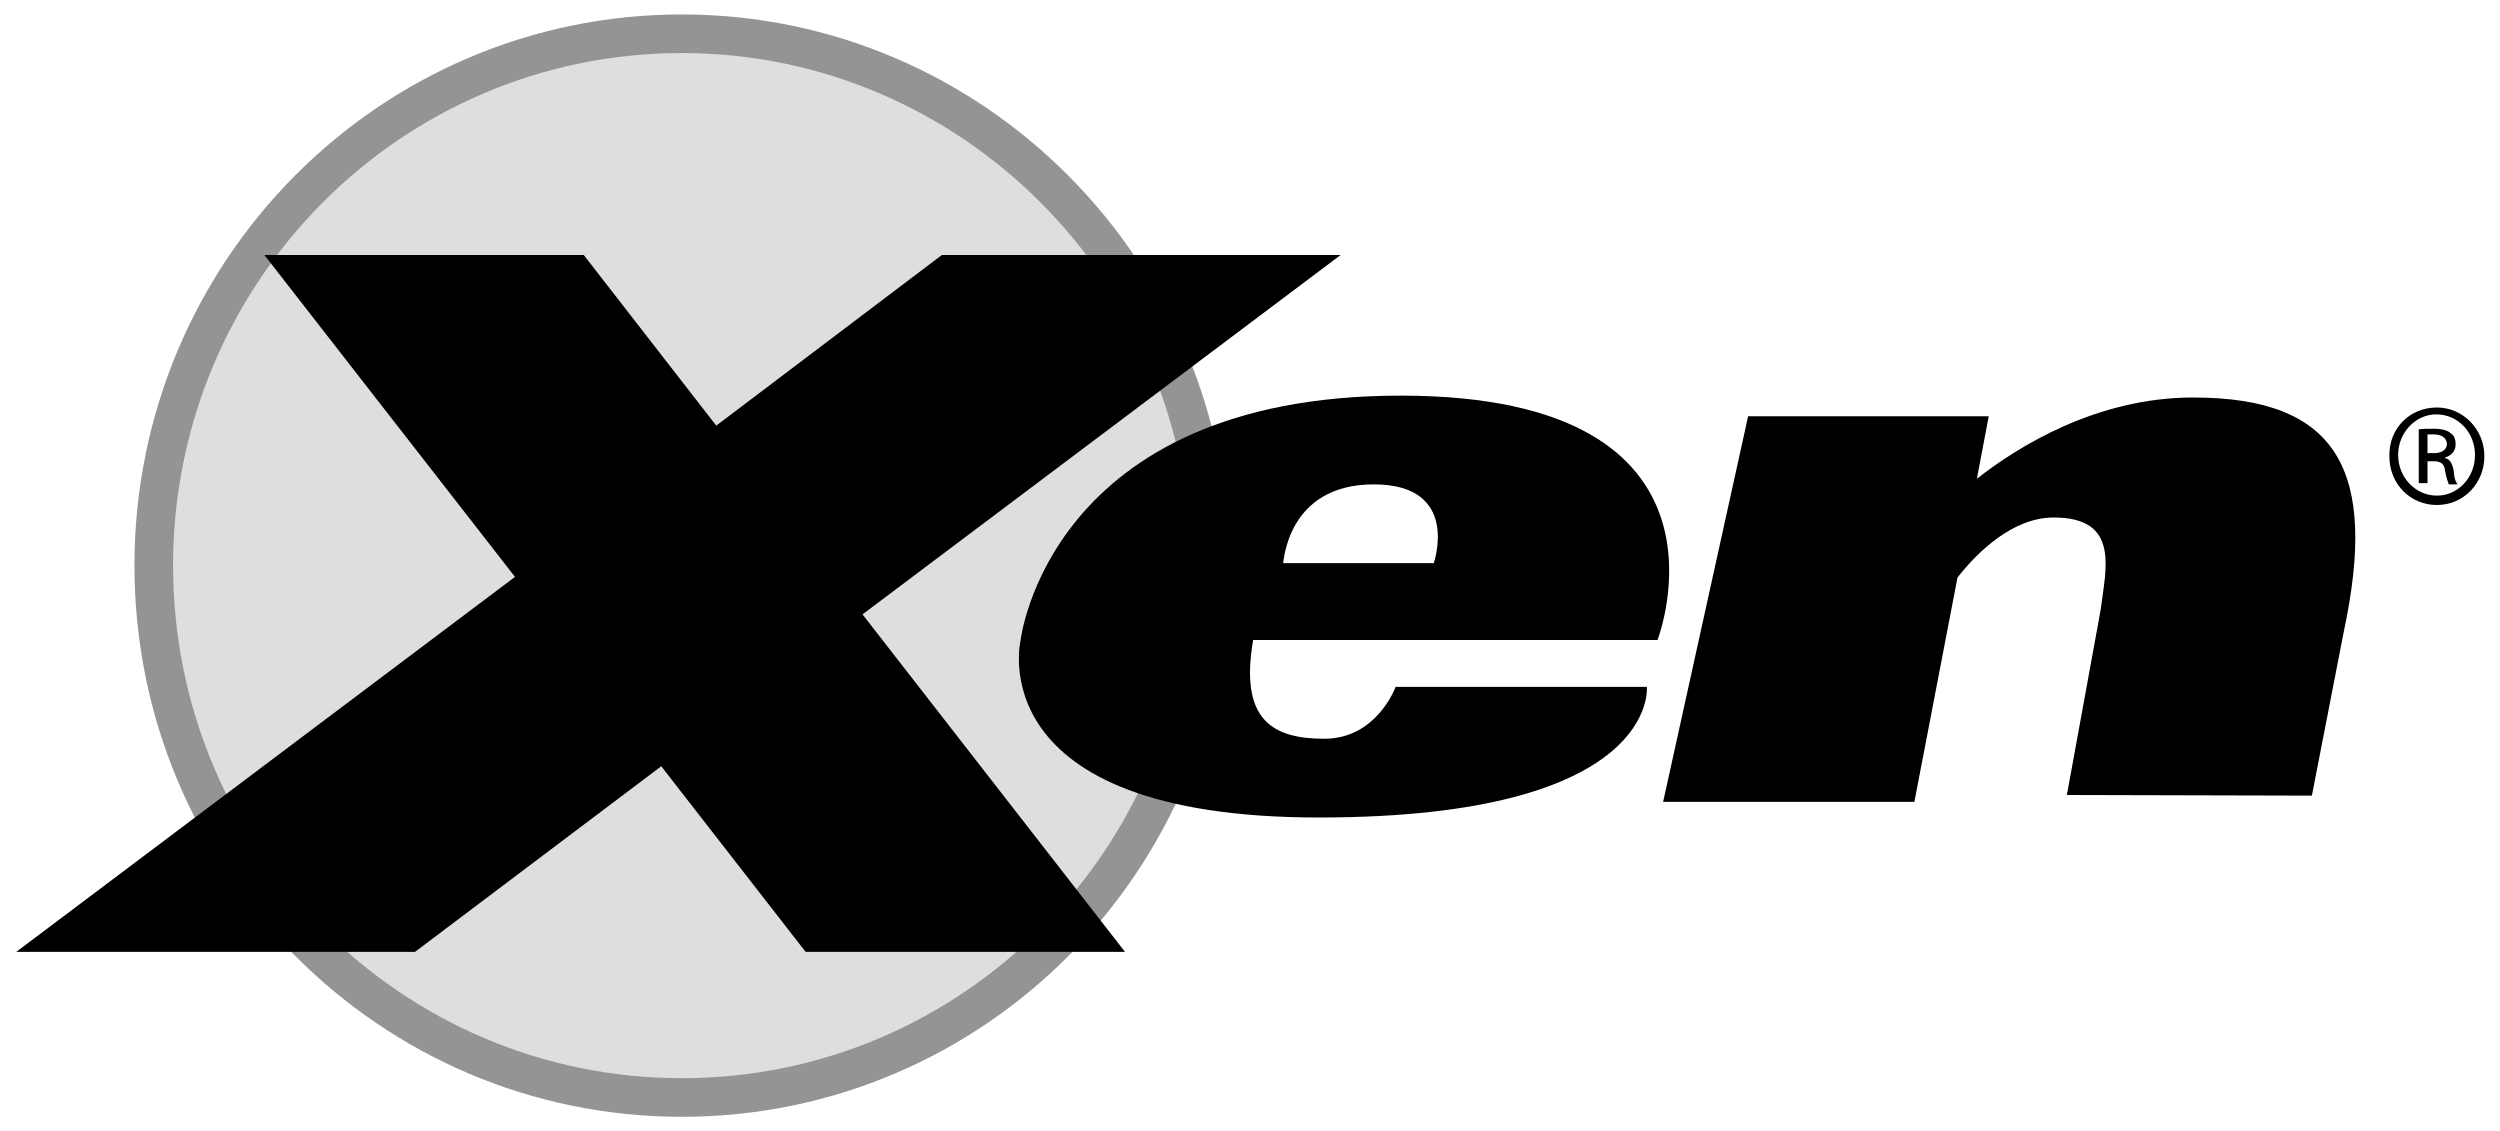
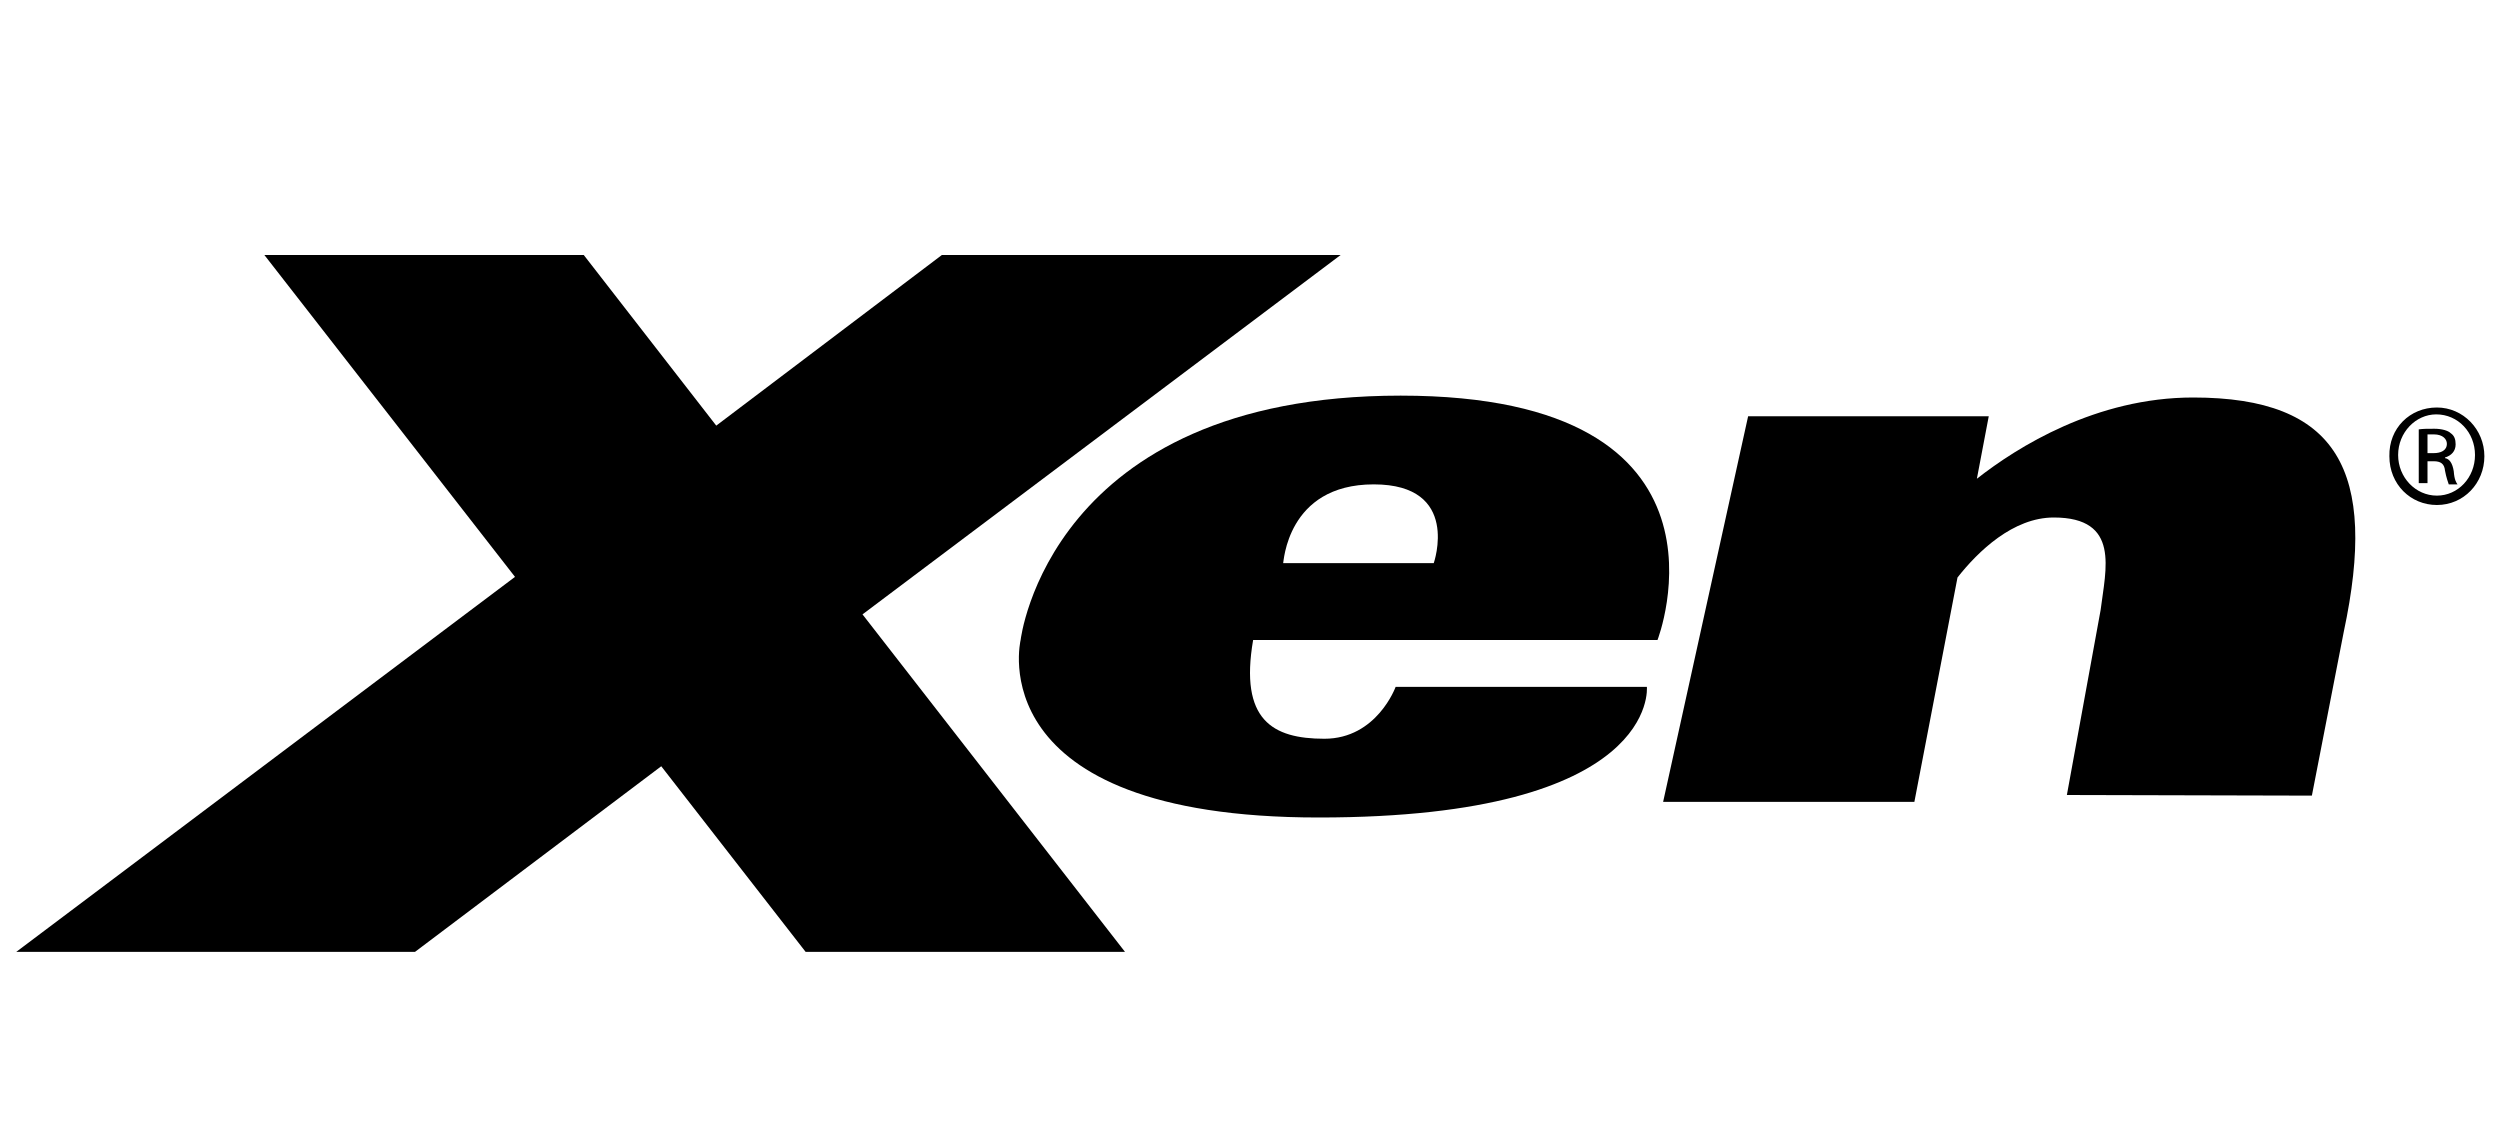
<svg xmlns="http://www.w3.org/2000/svg" id="Layer_2" x="0px" y="0px" width="400px" height="180.9px" viewBox="0 0 400 180.9" xml:space="preserve">
  <g>
-     <path fill="#DEDEDE" stroke="#949494" stroke-width="6.18" d="M193.6,90.5c0,47-37.8,85.1-84.5,85.1s-84.5-38.1-84.5-85.1 S62.4,5.4,109.1,5.4C155.6,5.4,193.6,43.5,193.6,90.5z" />
    <g>
      <polygon points="214.5,40.8 150.7,40.8 114.6,68.1 93.4,40.8 42.3,40.8 82.4,92.3 2.6,152.3 66.4,152.3 105.8,122.6 128.9,152.3 180,152.3 138,98.3 " />
    </g>
    <g>
      <path d="M350.9,63.6c-15.5,0-28.1,7.9-34.6,13l1.9-10h-38.5l-13.6,61.7h40.2l6.9-35.9c3.3-4.2,8.9-9.6,15.4-9.6 c10.7,0,8.3,8.3,7.5,14.8l-5.4,29.6l39.2,0.1c0,0,4.6-23.7,5.1-26.2C380.5,75.3,374.1,63.6,350.9,63.6z" />
    </g>
    <g>
      <path d="M389.9,65.2c4.2,0,7.6,3.5,7.6,7.8s-3.3,7.8-7.6,7.8c-4.2,0-7.6-3.3-7.6-7.8C382.2,68.5,385.6,65.2,389.9,65.2L389.9,65.2 z M389.8,66.3c-3.3,0-6.1,2.9-6.1,6.5c0,3.6,2.8,6.5,6.2,6.5s6.1-2.9,6.1-6.5S393.3,66.3,389.8,66.3L389.8,66.3z M388.4,77.3H387 v-8.6c0.7-0.1,1.4-0.1,2.5-0.1c1.2,0,2.2,0.3,2.6,0.7c0.6,0.4,0.8,1,0.8,1.8c0,1.1-0.7,1.8-1.7,2.1v0.1c0.7,0.1,1.2,0.8,1.4,2.1 c0.1,1.4,0.4,1.8,0.6,2.1h-1.4c-0.1-0.3-0.4-1.1-0.6-2.2c-0.1-1.1-0.7-1.5-1.8-1.5h-1v3.6H388.4z M388.4,72.5h1 c1.1,0,2.1-0.4,2.1-1.5c0-0.7-0.6-1.5-2.1-1.5c-0.4,0-0.7,0-1,0V72.5z" />
    </g>
    <g>
      <g>
        <path d="M265.2,102.4c0,0,15.2-39.1-41.1-39.1s-60.8,39.1-60.8,39.1s-6.9,28.4,47.7,28.4s52.5-20.9,52.5-20.9h-40.2 c0,0-3,8.3-11.4,8.3c-8.3,0-13.6-3-11.4-15.8H265.2z M219.8,77.5c14,0,9.6,12.6,9.6,12.6h-24.1C205.4,90.2,205.8,77.5,219.8,77.5 z" />
      </g>
    </g>
  </g>
</svg>